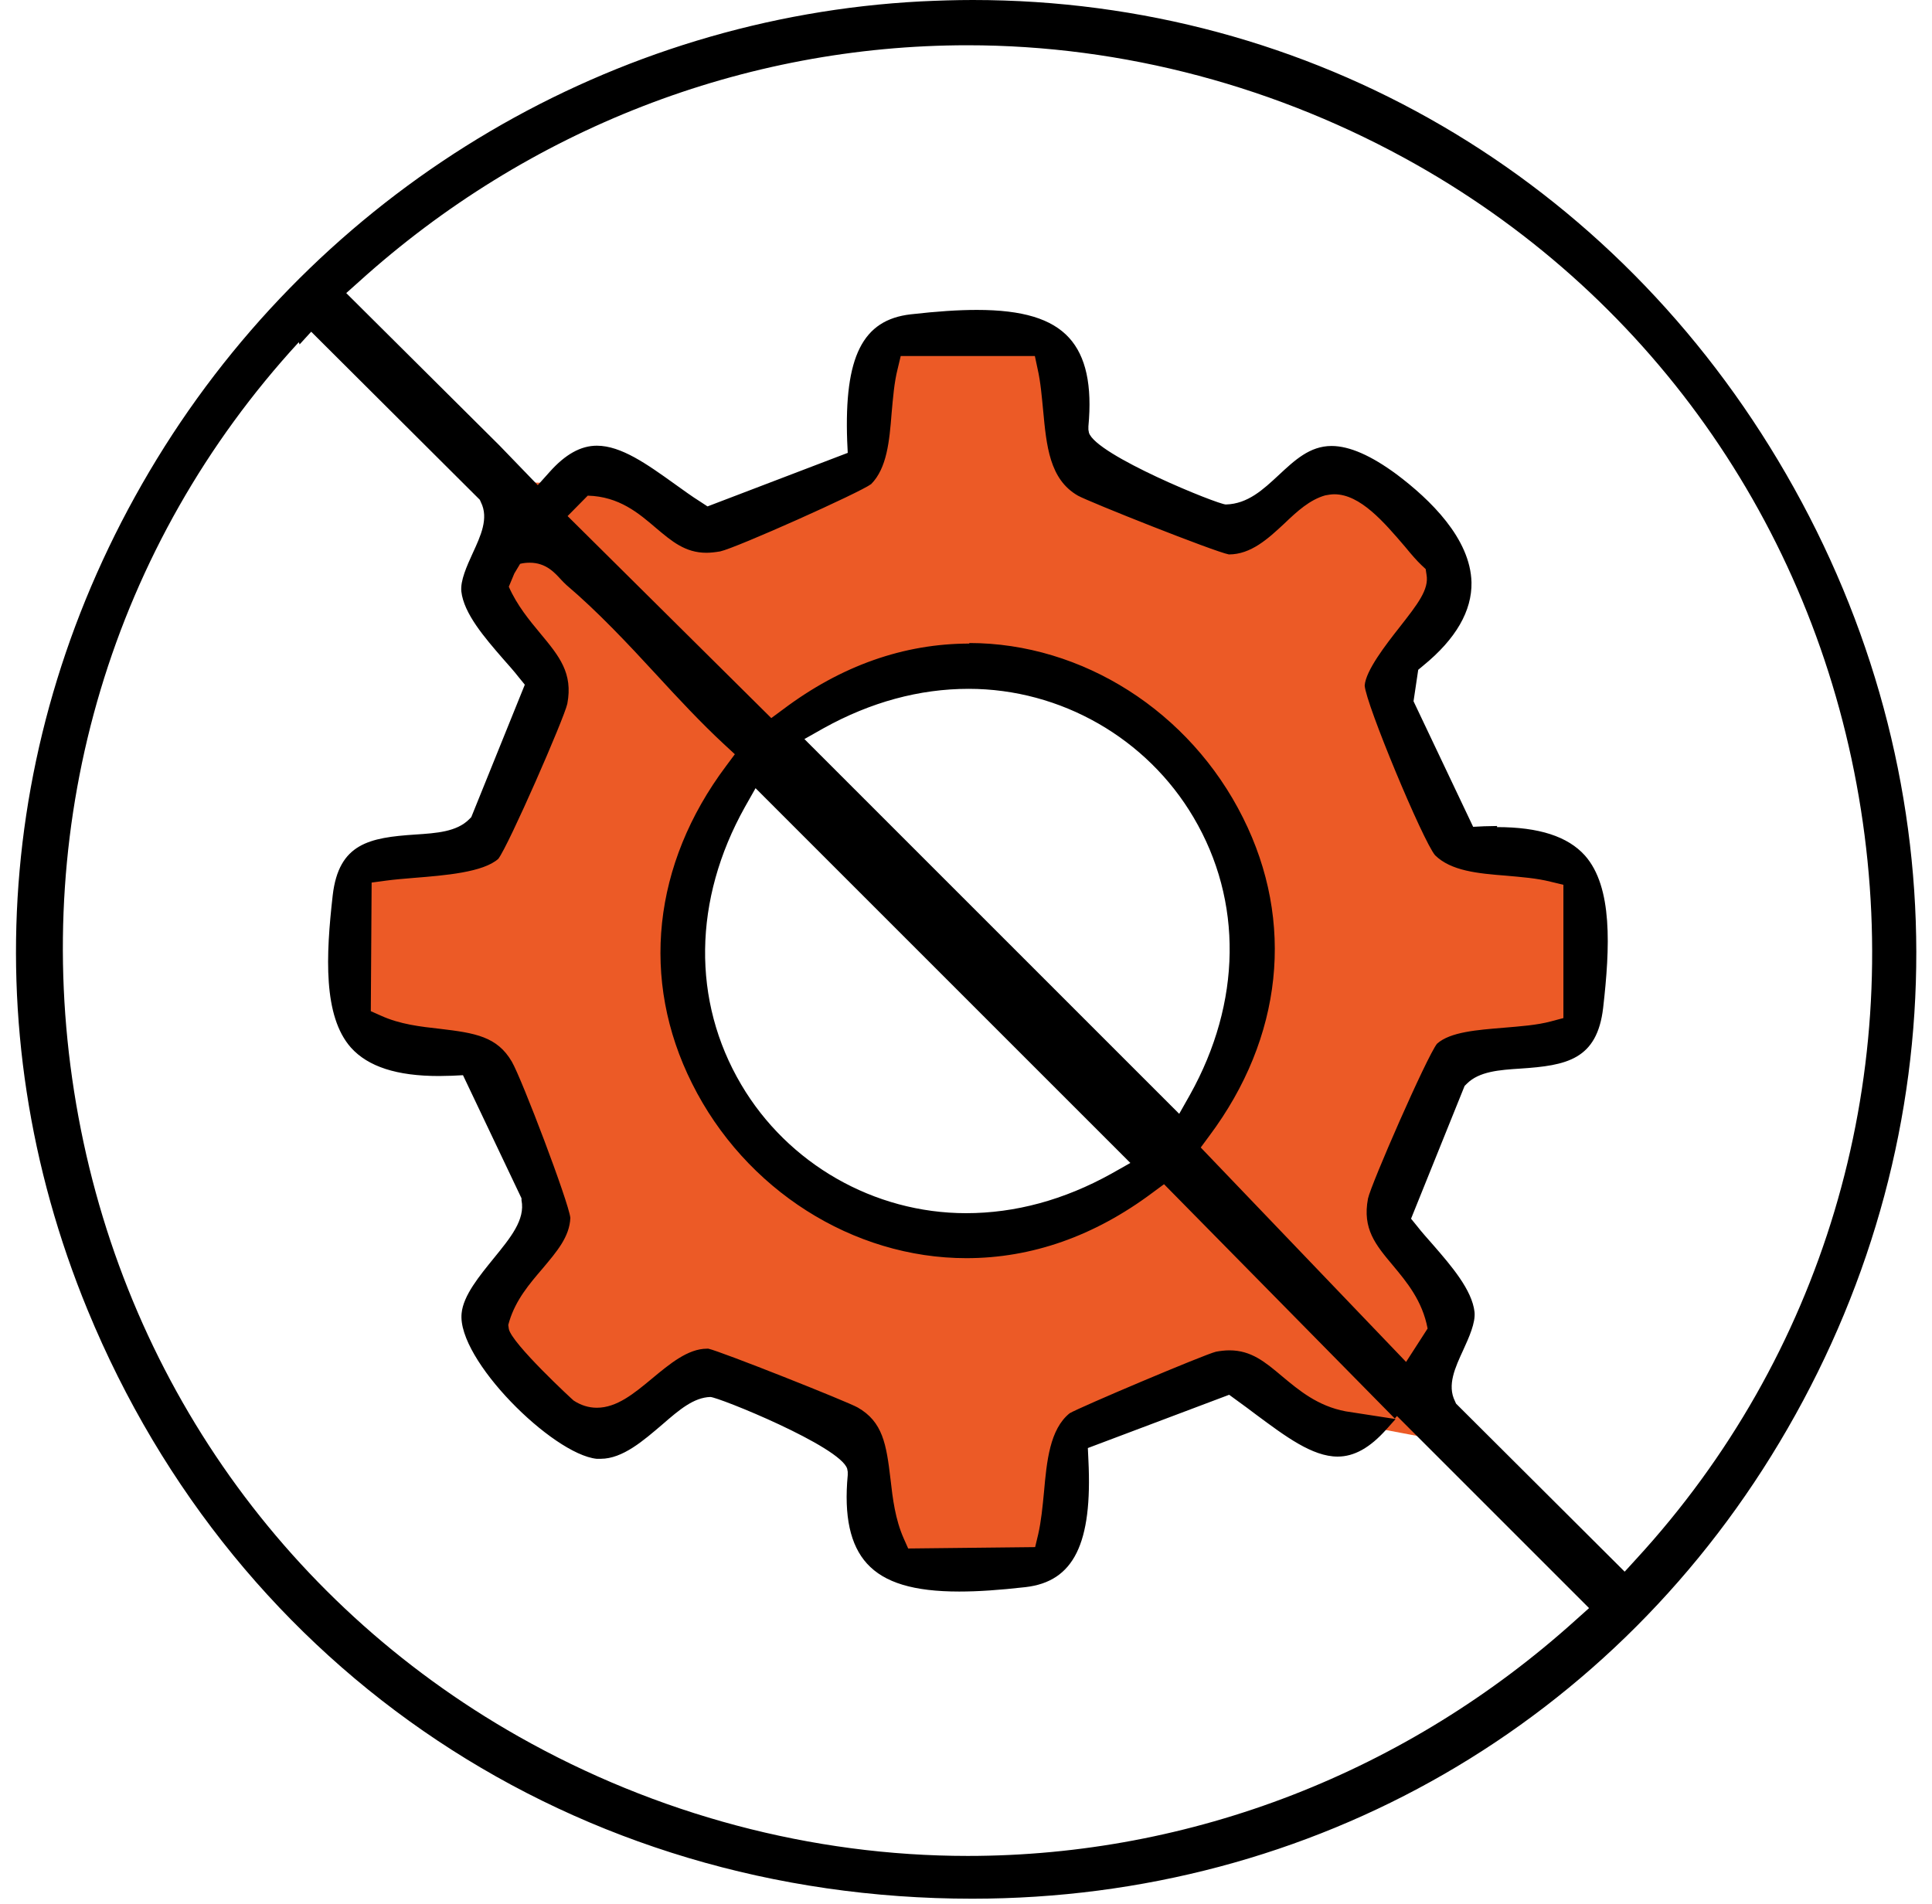
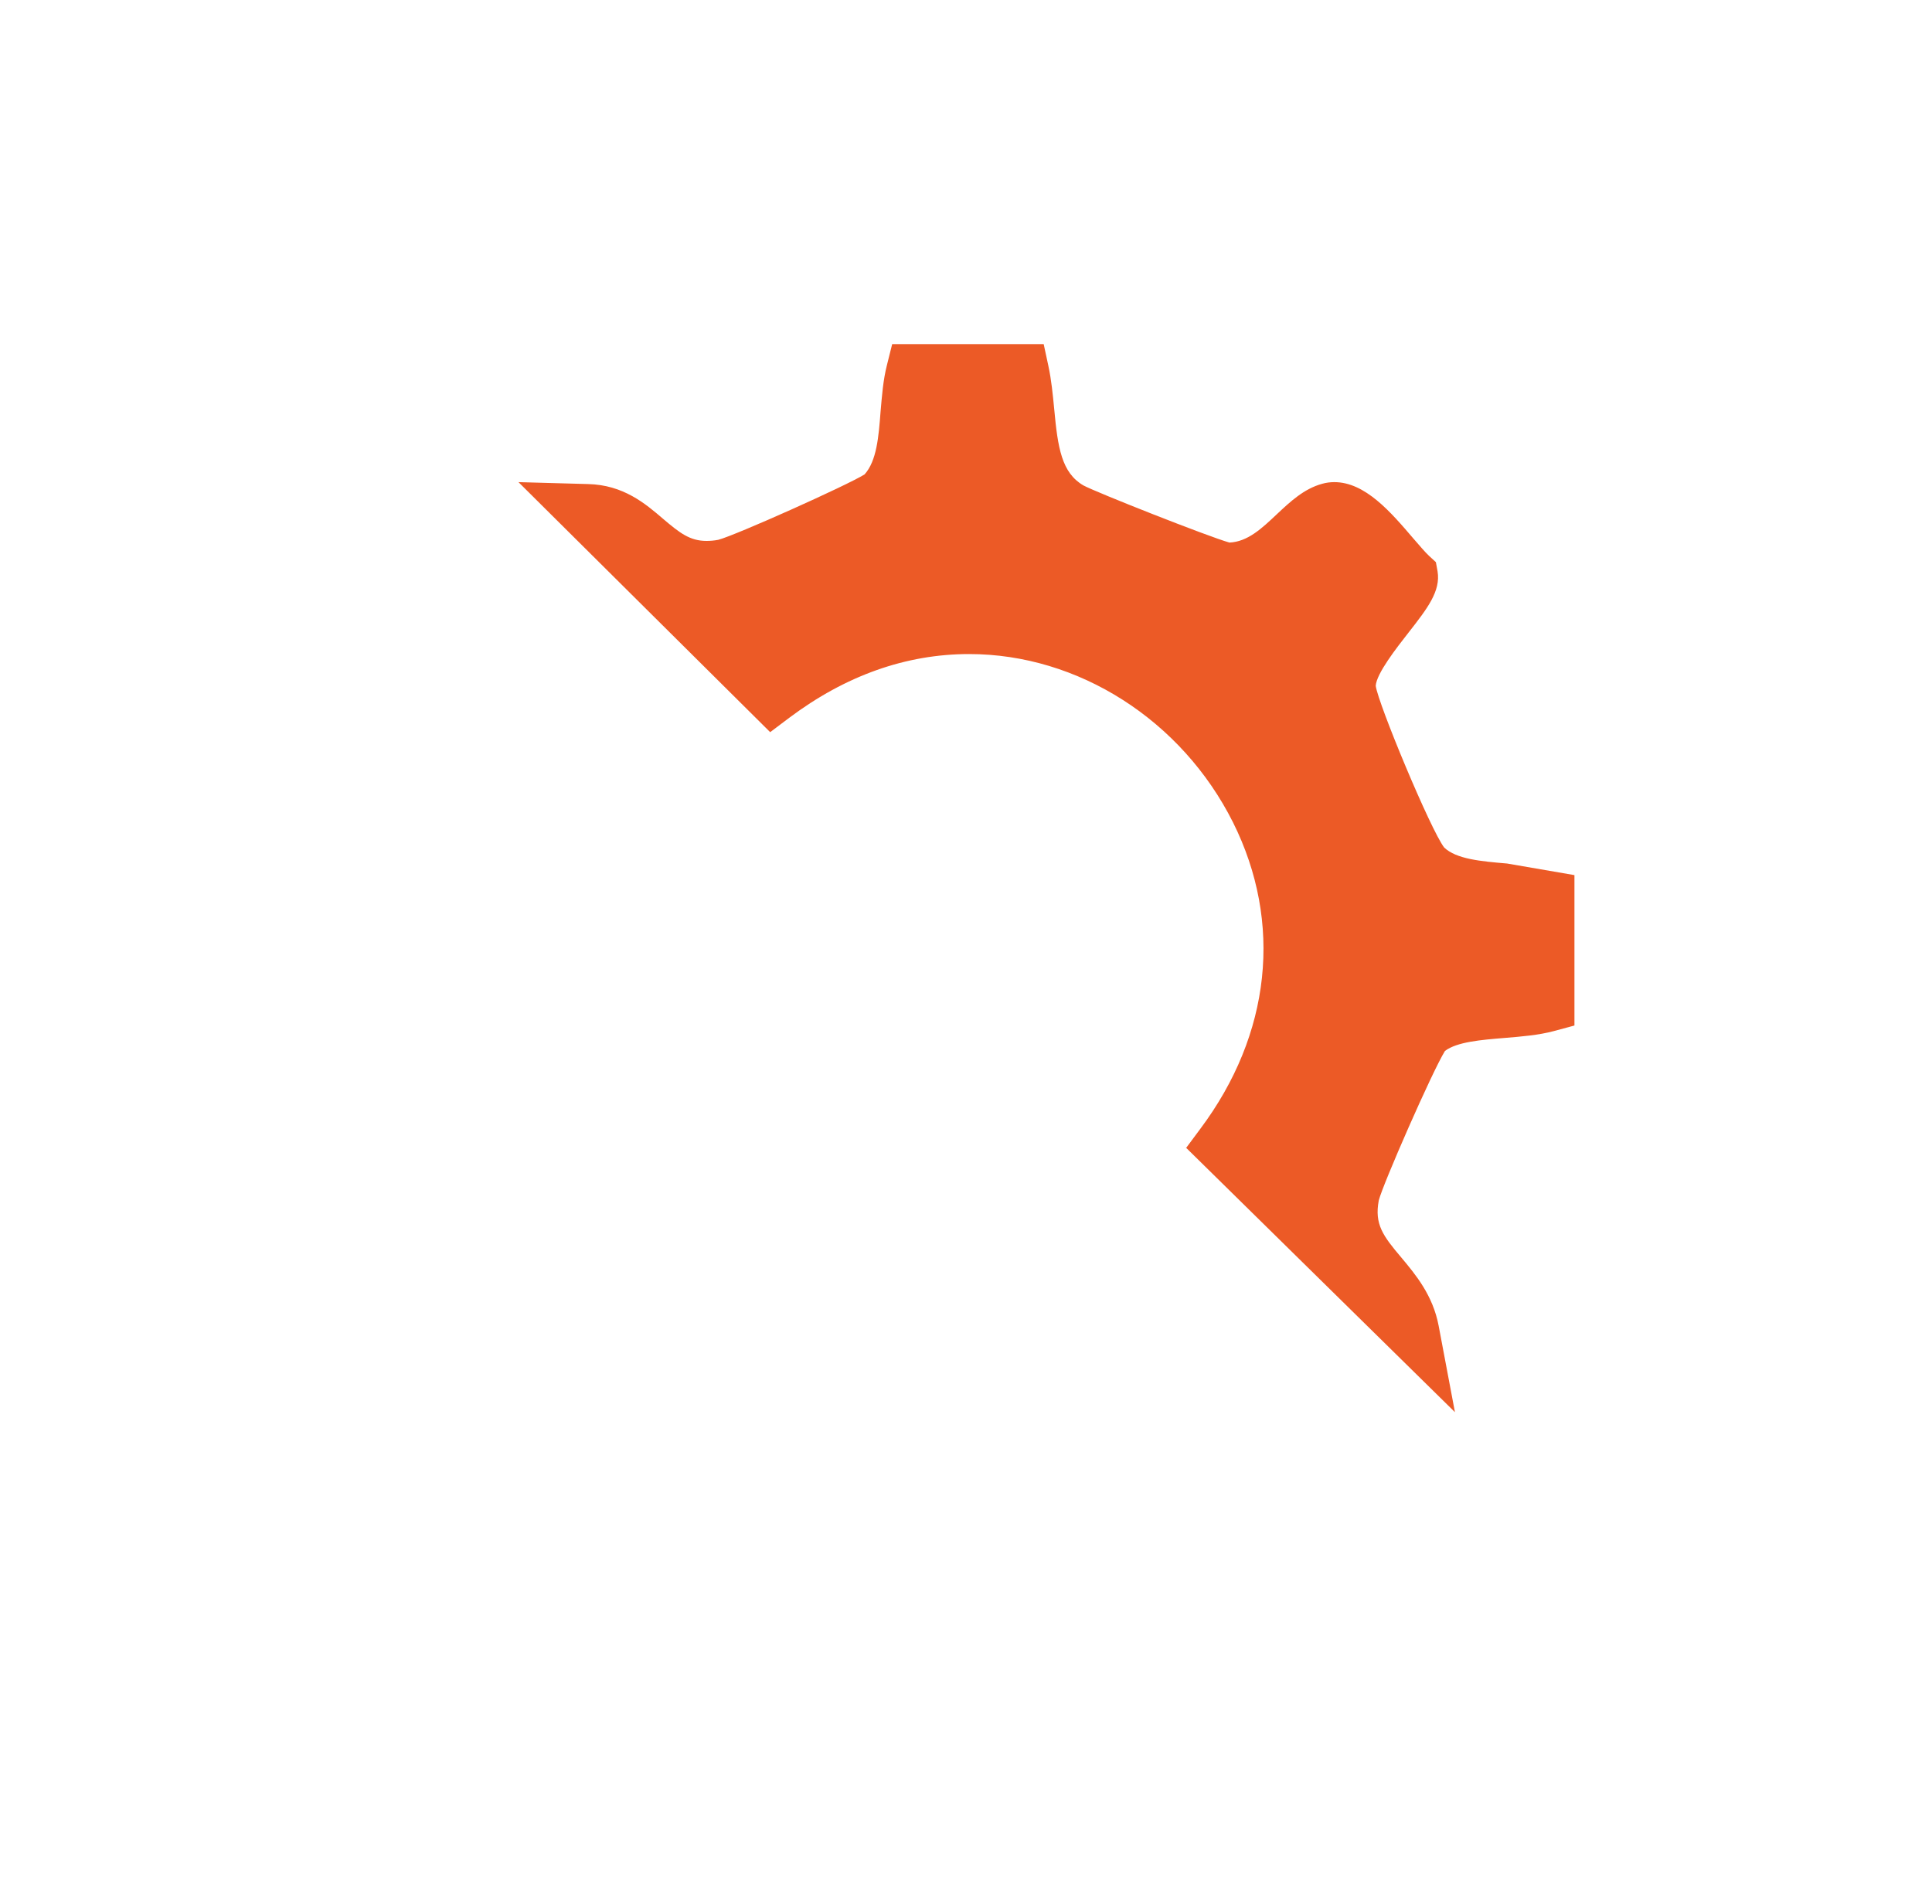
<svg xmlns="http://www.w3.org/2000/svg" width="70" height="69" viewBox="0 0 70 69" fill="none">
  <g clip-path="url(#clip0_10566_41798)">
-     <path d="M42.965 41.61L43.485 40.91C46.055 37.48 46.485 33.43 44.675 29.8C42.815 26.09 39.065 23.7 35.115 23.7C32.825 23.7 30.635 24.48 28.595 26.01L27.905 26.53L18.785 17.47L21.305 17.54C22.585 17.57 23.385 18.25 24.025 18.8C24.625 19.31 24.995 19.6 25.595 19.6C25.725 19.6 25.875 19.59 26.025 19.56C26.645 19.4 30.685 17.59 31.325 17.19C31.765 16.7 31.835 15.83 31.905 14.91C31.955 14.35 31.995 13.78 32.135 13.23L32.325 12.47H37.815L37.985 13.26C38.095 13.77 38.145 14.3 38.195 14.81C38.325 16.23 38.465 17.13 39.255 17.59C39.695 17.83 43.765 19.44 44.545 19.66C45.205 19.63 45.715 19.15 46.255 18.64C46.745 18.18 47.245 17.71 47.905 17.53C48.045 17.49 48.195 17.47 48.345 17.47C49.465 17.47 50.395 18.56 51.215 19.52C51.435 19.77 51.625 20 51.775 20.14L52.025 20.37L52.085 20.7C52.205 21.42 51.715 22.05 51.035 22.92C50.605 23.47 49.875 24.4 49.845 24.85C49.935 25.51 51.835 30.07 52.325 30.71C52.765 31.13 53.655 31.21 54.605 31.29C55.165 31.34 55.735 31.38 56.285 31.52L57.045 31.71V37.16L56.305 37.36C55.745 37.51 55.125 37.56 54.515 37.61C53.665 37.68 52.795 37.75 52.355 38.08C51.895 38.82 50.095 42.93 49.955 43.5C49.795 44.36 50.105 44.78 50.775 45.57C51.285 46.18 51.915 46.93 52.125 48.04L52.715 51.17L42.985 41.6L42.965 41.61Z" fill="#EC5A26" />
-     <path d="M32.355 55.89C32.015 55.14 31.925 54.33 31.835 53.62C31.695 52.41 31.585 51.75 30.845 51.33C30.405 51.09 26.335 49.48 25.555 49.26C24.995 49.3 24.405 49.78 23.845 50.25C23.165 50.81 22.465 51.4 21.595 51.4C21.215 51.4 20.865 51.29 20.535 51.07C20.515 51.05 18.145 48.93 18.015 48.2L17.975 47.96L18.045 47.73C18.305 46.87 18.845 46.25 19.325 45.69C19.855 45.07 20.195 44.65 20.235 44.12C20.085 43.36 18.495 39.22 18.165 38.65C17.735 37.91 17.085 37.8 15.875 37.66C15.165 37.58 14.365 37.49 13.605 37.14L13.015 36.87L13.045 31.61L13.905 31.5C14.215 31.46 14.575 31.43 14.955 31.4C15.915 31.32 17.205 31.22 17.745 30.82C18.205 30.07 19.995 25.97 20.145 25.4C20.315 24.53 19.965 24.07 19.245 23.2C18.835 22.7 18.365 22.14 18.045 21.41L17.555 20.31L18.735 20.04C18.885 20.01 19.025 19.99 19.175 19.99C19.945 19.99 20.375 20.48 20.605 20.74C20.655 20.79 20.705 20.85 20.755 20.9C21.915 21.87 23.005 23.05 24.055 24.18C24.885 25.07 25.665 25.92 26.475 26.67L27.135 27.28L26.595 28C24.035 31.43 23.595 35.47 25.405 39.08C27.265 42.79 31.025 45.19 34.995 45.19C37.275 45.19 39.465 44.42 41.495 42.9L42.195 42.38L51.765 52.11L48.635 51.52C47.525 51.31 46.775 50.68 46.165 50.17C45.515 49.62 45.115 49.31 44.495 49.31C44.365 49.31 44.225 49.32 44.065 49.35C43.615 49.48 39.545 51.2 38.905 51.53C38.355 52.02 38.265 53.02 38.165 54.07C38.115 54.6 38.065 55.14 37.955 55.65L37.775 56.42L32.605 56.47L32.335 55.87L32.355 55.89Z" fill="#EC5A26" />
-     <path d="M35.225 68.8C20.875 68.8 8.595 60.63 3.175 47.47C-1.085 37.13 -0.065 25.73 5.965 16.18C11.985 6.66 22.235 0.63 33.375 0.05C34.005 0.02 34.635 0 35.245 0C47.485 0 58.505 6.42 64.715 17.18C70.985 28.03 71.005 40.96 64.765 51.77C58.615 62.44 47.575 68.8 35.225 68.8ZM10.825 12.4C4.085 19.73 1.125 29.62 2.685 39.55C4.245 49.5 10.115 58.01 18.785 62.92C23.785 65.75 29.415 67.25 35.065 67.25C43.175 67.25 50.995 64.21 57.105 58.69L57.575 58.27L50.615 51.31L50.535 51.4L42.175 42.91L41.755 43.22C39.655 44.79 37.385 45.59 35.015 45.59C30.905 45.59 26.995 43.11 25.075 39.26C23.195 35.51 23.645 31.31 26.305 27.76L26.625 27.33L26.225 26.96C25.405 26.2 24.575 25.31 23.785 24.45C22.745 23.32 21.655 22.16 20.525 21.2C20.455 21.14 20.385 21.06 20.325 21C20.105 20.76 19.785 20.39 19.195 20.39C19.085 20.39 18.965 20.4 18.845 20.43L18.635 20.78L18.435 21.26C18.735 21.94 19.185 22.48 19.575 22.95C20.265 23.78 20.765 24.39 20.555 25.5C20.445 26.02 18.435 30.62 18.055 31.12C17.505 31.61 16.125 31.72 15.005 31.81C14.635 31.84 14.285 31.87 13.985 31.91L13.465 31.98L13.435 36.64L13.795 36.8C14.495 37.12 15.235 37.2 15.945 37.28C17.215 37.43 18.015 37.56 18.545 38.47C18.905 39.09 20.605 43.56 20.665 44.13C20.635 44.82 20.175 45.35 19.655 45.97C19.185 46.52 18.695 47.09 18.455 47.87L18.415 48.01L18.435 48.15C18.525 48.67 20.765 50.74 20.785 50.75C21.045 50.92 21.325 51.01 21.625 51.01C22.345 51.01 22.965 50.5 23.615 49.96C24.265 49.42 24.925 48.87 25.615 48.87H25.665C26.125 48.97 30.685 50.78 31.075 51C31.985 51.52 32.115 52.33 32.265 53.6C32.345 54.31 32.435 55.05 32.745 55.75L32.905 56.11L37.505 56.06L37.615 55.6C37.725 55.12 37.775 54.59 37.825 54.07C37.925 52.95 38.035 51.79 38.755 51.21C39.125 50.99 43.615 49.09 44.055 48.98C44.215 48.95 44.385 48.93 44.545 48.93C45.335 48.93 45.835 49.35 46.465 49.88C47.065 50.38 47.745 50.95 48.755 51.14L50.565 51.42L50.225 51.8C49.635 52.46 49.065 52.78 48.465 52.78C47.545 52.78 46.565 52.04 45.525 51.27C45.285 51.09 45.035 50.9 44.795 50.73L44.535 50.54L39.415 52.47L39.435 52.91C39.585 55.93 38.905 57.31 37.155 57.51C36.185 57.62 35.425 57.67 34.755 57.67C33.105 57.67 32.045 57.35 31.415 56.66C30.805 55.99 30.575 54.94 30.715 53.45V53.33L30.695 53.22C30.445 52.41 26.025 50.62 25.735 50.62C25.135 50.64 24.615 51.08 24.005 51.61C23.325 52.19 22.565 52.86 21.765 52.86C21.715 52.86 21.665 52.86 21.615 52.86C20.015 52.69 16.555 49.26 16.725 47.59C16.785 46.94 17.375 46.23 17.885 45.6C18.495 44.85 19.035 44.2 18.895 43.49V43.42L16.775 38.96L16.375 38.98C16.215 38.98 16.055 38.99 15.905 38.99C14.375 38.99 13.335 38.65 12.715 37.96C11.705 36.82 11.805 34.63 12.055 32.44C12.275 30.56 13.385 30.35 15.045 30.24C15.815 30.19 16.545 30.14 16.995 29.69L17.075 29.61L19.015 24.81L18.795 24.54C18.625 24.32 18.425 24.1 18.215 23.86C17.555 23.1 16.805 22.23 16.715 21.43C16.675 21.04 16.915 20.51 17.125 20.05C17.415 19.42 17.715 18.78 17.425 18.2L17.385 18.11L11.275 12.02L10.855 12.48L10.825 12.4ZM54.235 29.97C55.765 29.97 56.805 30.31 57.425 31C58.435 32.14 58.335 34.33 58.085 36.52C57.865 38.4 56.755 38.61 55.095 38.72C54.325 38.77 53.595 38.82 53.145 39.27L53.065 39.35L51.125 44.16L51.345 44.43C51.515 44.65 51.715 44.87 51.925 45.11C52.585 45.87 53.335 46.74 53.425 47.54C53.465 47.93 53.225 48.46 53.015 48.92C52.725 49.55 52.425 50.19 52.715 50.77L52.755 50.86L58.865 56.95L59.285 56.49C66.015 49.17 68.985 39.27 67.425 29.34C65.865 19.39 59.995 10.88 51.325 5.97C46.325 3.14 40.695 1.64 35.055 1.64C26.955 1.64 19.125 4.68 13.015 10.2L12.545 10.62L18.095 16.14L19.485 17.58L19.915 17.1C20.485 16.46 21.045 16.15 21.625 16.15C22.505 16.15 23.445 16.82 24.435 17.53C24.745 17.75 25.055 17.98 25.375 18.18L25.635 18.35L30.715 16.41L30.695 15.98C30.585 12.92 31.255 11.59 32.995 11.39C33.965 11.28 34.725 11.23 35.395 11.23C37.045 11.23 38.105 11.55 38.735 12.24C39.345 12.91 39.575 13.96 39.435 15.45V15.57L39.455 15.68C39.705 16.49 44.125 18.28 44.415 18.28C45.215 18.26 45.775 17.73 46.325 17.22C46.905 16.68 47.455 16.16 48.245 16.16C48.895 16.16 49.685 16.51 50.605 17.19C51.815 18.1 53.275 19.51 53.315 21.1C53.335 22.13 52.755 23.15 51.565 24.12L51.385 24.27L51.215 25.41L53.375 29.96L53.775 29.94C53.935 29.94 54.095 29.93 54.245 29.93L54.235 29.97ZM35.115 23.3C39.215 23.3 43.115 25.78 45.035 29.63C46.925 33.4 46.475 37.6 43.815 41.16L43.505 41.58L50.945 49.35L51.725 48.14C51.535 47.13 50.965 46.45 50.465 45.85C49.845 45.11 49.355 44.53 49.565 43.43C49.675 42.91 51.685 38.31 52.065 37.82C52.545 37.39 53.525 37.32 54.485 37.24C55.065 37.19 55.675 37.15 56.195 37.01L56.645 36.89V32.06L56.185 31.95C55.675 31.82 55.115 31.78 54.565 31.73C53.545 31.65 52.575 31.56 51.995 30.99C51.545 30.45 49.485 25.5 49.445 24.84C49.485 24.3 50.195 23.38 50.715 22.72C51.355 21.9 51.785 21.36 51.685 20.82L51.655 20.62L51.505 20.48C51.345 20.33 51.135 20.09 50.915 19.82C50.145 18.92 49.285 17.91 48.345 17.91C48.235 17.91 48.125 17.93 48.015 17.95C47.455 18.11 47.005 18.52 46.535 18.97C45.945 19.52 45.325 20.09 44.525 20.09C43.995 19.99 39.445 18.18 39.055 17.96C38.025 17.37 37.915 16.15 37.795 14.87C37.745 14.37 37.705 13.85 37.595 13.37L37.495 12.9H32.635L32.525 13.36C32.395 13.87 32.355 14.43 32.305 14.97C32.225 15.99 32.135 16.96 31.565 17.54C31.155 17.85 26.685 19.85 26.095 19.98C25.915 20.01 25.745 20.03 25.595 20.03C24.825 20.03 24.335 19.61 23.765 19.13C23.145 18.6 22.435 17.99 21.295 17.96L20.565 18.7L27.945 26.02L28.365 25.71C30.475 24.12 32.755 23.32 35.125 23.32L35.115 23.3ZM26.985 29.25C25.115 32.6 25.065 36.27 26.855 39.3C28.545 42.17 31.665 43.96 35.005 43.96C36.785 43.96 38.555 43.48 40.265 42.53L40.955 42.14L27.375 28.56L26.985 29.25ZM35.095 24.96C33.315 24.96 31.545 25.44 29.835 26.39L29.145 26.78L42.725 40.36L43.115 39.67C44.985 36.32 45.035 32.65 43.245 29.62C41.555 26.75 38.435 24.96 35.095 24.96Z" fill="black" />
+     <path d="M42.965 41.61L43.485 40.91C46.055 37.48 46.485 33.43 44.675 29.8C42.815 26.09 39.065 23.7 35.115 23.7C32.825 23.7 30.635 24.48 28.595 26.01L27.905 26.53L18.785 17.47L21.305 17.54C22.585 17.57 23.385 18.25 24.025 18.8C24.625 19.31 24.995 19.6 25.595 19.6C25.725 19.6 25.875 19.59 26.025 19.56C26.645 19.4 30.685 17.59 31.325 17.19C31.765 16.7 31.835 15.83 31.905 14.91C31.955 14.35 31.995 13.78 32.135 13.23L32.325 12.47H37.815L37.985 13.26C38.095 13.77 38.145 14.3 38.195 14.81C38.325 16.23 38.465 17.13 39.255 17.59C39.695 17.83 43.765 19.44 44.545 19.66C45.205 19.63 45.715 19.15 46.255 18.64C46.745 18.18 47.245 17.71 47.905 17.53C48.045 17.49 48.195 17.47 48.345 17.47C49.465 17.47 50.395 18.56 51.215 19.52C51.435 19.77 51.625 20 51.775 20.14L52.025 20.37L52.085 20.7C52.205 21.42 51.715 22.05 51.035 22.92C50.605 23.47 49.875 24.4 49.845 24.85C49.935 25.51 51.835 30.07 52.325 30.71C52.765 31.13 53.655 31.21 54.605 31.29L57.045 31.71V37.16L56.305 37.36C55.745 37.51 55.125 37.56 54.515 37.61C53.665 37.68 52.795 37.75 52.355 38.08C51.895 38.82 50.095 42.93 49.955 43.5C49.795 44.36 50.105 44.78 50.775 45.57C51.285 46.18 51.915 46.93 52.125 48.04L52.715 51.17L42.985 41.6L42.965 41.61Z" fill="#EC5A26" />
  </g>
  <defs>
    <clipPath id="clip0_10566_41798">
      <rect width="68.85" height="68.8" fill="white" transform="translate(0.575)" />
    </clipPath>
  </defs>
</svg>